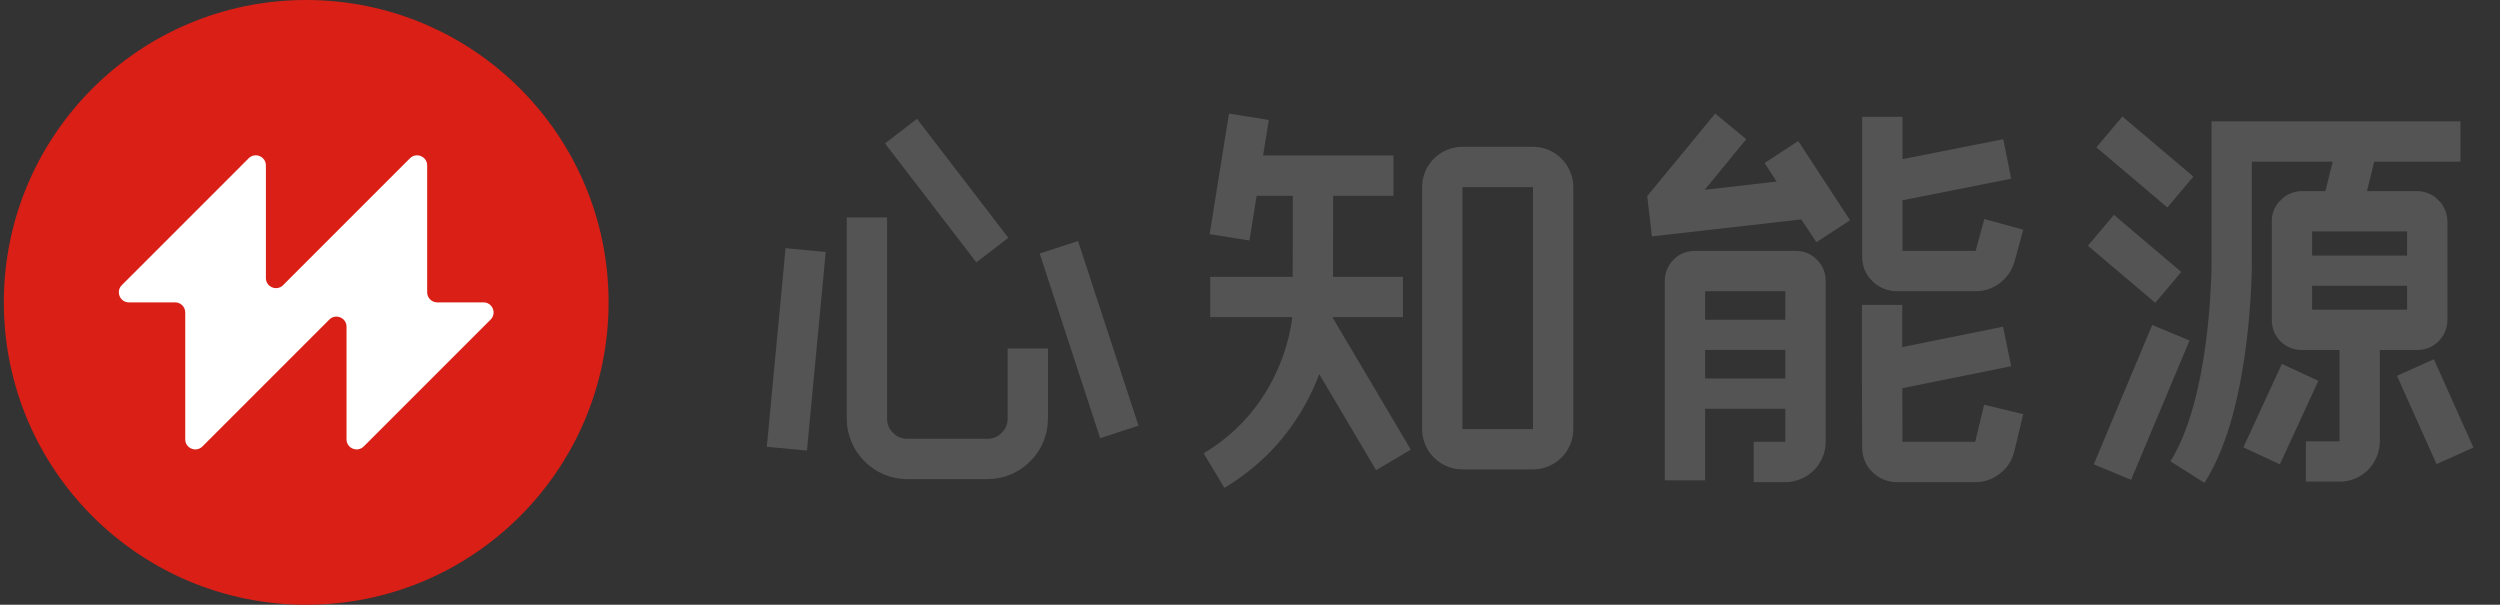
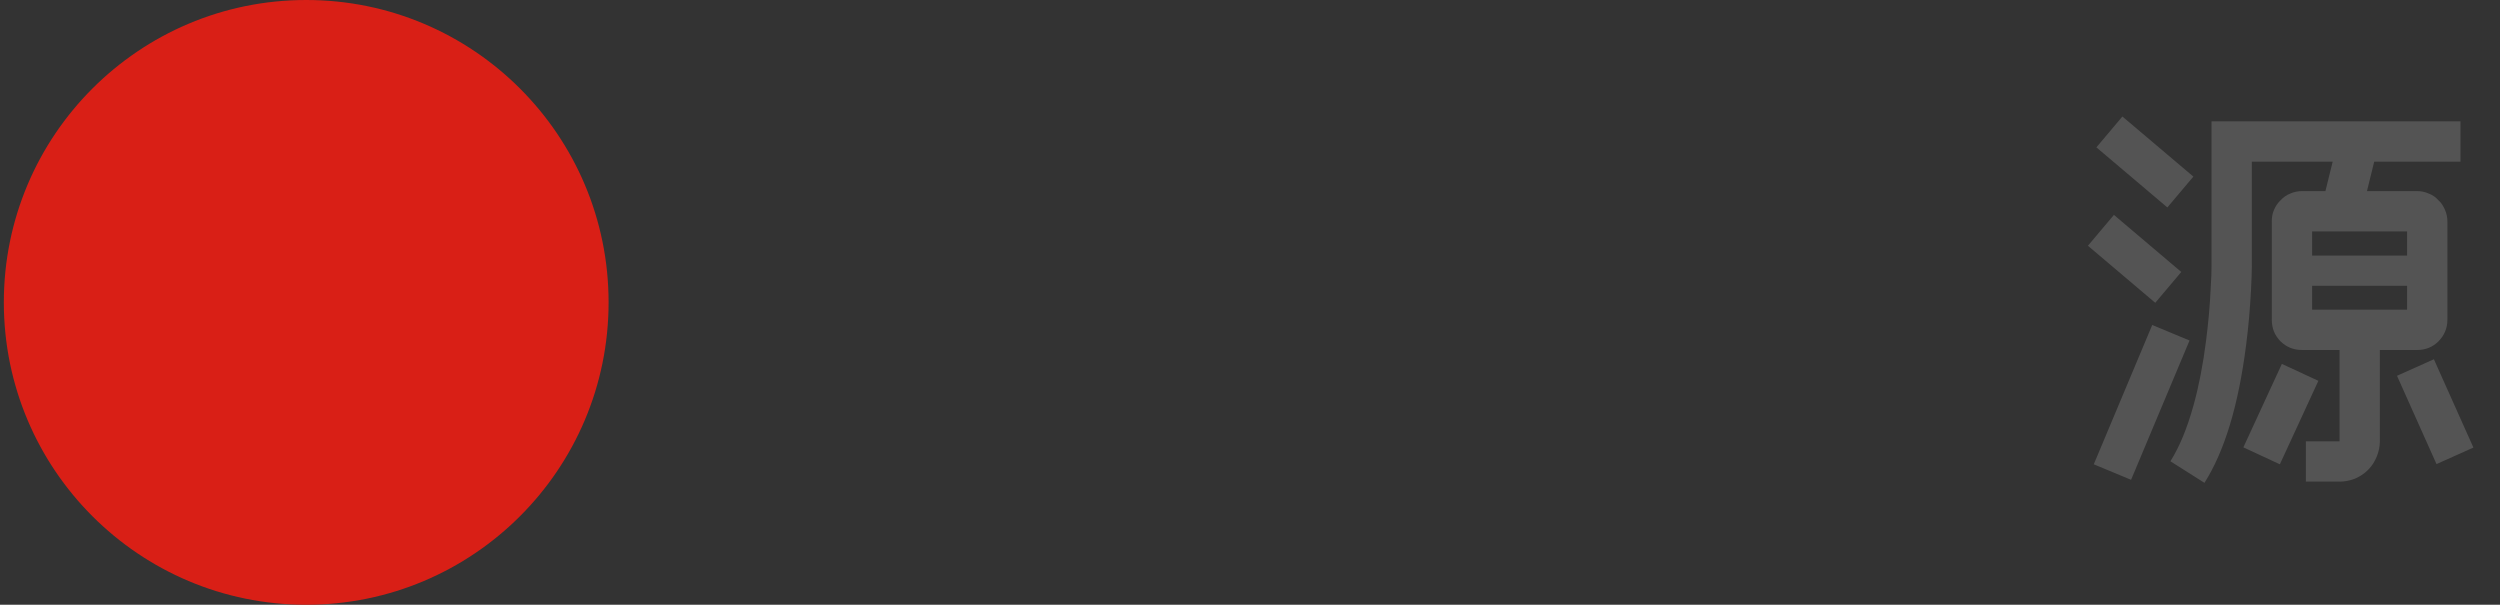
<svg xmlns="http://www.w3.org/2000/svg" width="124" height="29.996" viewBox="0 0 124 29.996" fill="none">
  <rect x="0" y="0" width="124" height="29.996" fill="#333333" stroke="none" />
  <path d="M15.188 0C23.471 0 30.186 6.715 30.186 14.998C30.186 23.281 23.471 29.996 15.188 29.996C6.904 29.996 0.19 23.281 0.19 14.998C0.19 6.715 6.904 0 15.188 0Z" fill="#D91F16">
</path>
-   <path fill-rule="evenodd" fill="#FFFFFF" d="M13.188 8.205L13.188 13.791C13.188 14.236 13.726 14.459 14.041 14.144L20.334 7.851C20.649 7.537 21.188 7.76 21.188 8.205L21.188 14.498C21.188 14.774 21.412 14.998 21.688 14.998L23.981 14.998C24.426 14.998 24.649 15.537 24.334 15.851L18.041 22.144C17.727 22.459 17.188 22.236 17.188 21.791L17.188 16.205C17.188 15.76 16.649 15.537 16.334 15.851L10.041 22.144C9.726 22.459 9.188 22.236 9.188 21.791L9.188 15.498C9.188 15.222 8.964 14.998 8.688 14.998L6.395 14.998C5.95 14.998 5.726 14.459 6.041 14.144L12.334 7.851C12.649 7.537 13.188 7.76 13.188 8.205Z">
- </path>
  <path d="M103.981 7.309L105.271 5.779L108.791 8.759L107.501 10.289L103.981 7.309ZM121.271 10.409C121.351 10.589 121.391 10.779 121.391 10.979L121.391 15.859C121.391 16.279 121.241 16.629 120.951 16.929C120.661 17.219 120.301 17.359 119.891 17.359L118.041 17.359L118.041 21.889C118.041 22.159 117.981 22.419 117.881 22.659C117.781 22.899 117.651 23.109 117.471 23.289L117.451 23.309L117.431 23.329C117.251 23.509 117.041 23.639 116.811 23.739C116.561 23.839 116.301 23.889 116.041 23.889L114.371 23.889L114.371 21.889L116.041 21.889L116.041 17.359L114.181 17.359C113.761 17.359 113.411 17.219 113.111 16.929C112.821 16.629 112.681 16.279 112.681 15.859L112.681 10.979C112.681 10.779 112.711 10.589 112.791 10.409C112.871 10.219 112.981 10.059 113.121 9.929C113.261 9.779 113.421 9.669 113.601 9.599C113.781 9.519 113.981 9.479 114.181 9.479L115.341 9.479L115.701 8.019L111.691 8.019L111.691 13.219C111.691 13.519 111.671 13.909 111.651 14.379C111.601 15.319 111.521 16.249 111.401 17.159C111.021 20.129 110.331 22.389 109.341 23.949L107.651 22.879C108.101 22.169 108.481 21.249 108.801 20.099C109.061 19.159 109.271 18.089 109.421 16.899C109.531 16.039 109.611 15.169 109.651 14.279C109.681 13.839 109.691 13.489 109.691 13.219L109.691 6.019L122.041 6.019L122.041 8.019L117.761 8.019L117.401 9.479L119.891 9.479C120.091 9.479 120.281 9.519 120.461 9.599C120.651 9.669 120.811 9.779 120.941 9.929C121.091 10.059 121.191 10.219 121.271 10.409ZM104.851 10.659L108.191 13.489L106.901 15.019L103.561 12.189L104.851 10.659ZM119.391 14.177L119.391 15.359L114.681 15.359L114.681 14.177L119.391 14.177ZM119.391 12.677L119.391 11.479L114.681 11.479L114.681 12.677L119.391 12.677ZM103.851 23.029L106.751 16.119L108.601 16.889L105.701 23.799L103.851 23.029ZM120.721 17.819L122.681 22.199L120.851 23.019L118.891 18.639L120.721 17.819ZM111.271 22.189L113.181 18.049L114.991 18.889L113.081 23.029L111.271 22.189Z" fill-rule="evenodd" fill="#545454">
</path>
-   <path d="M81.703 9.734L81.933 11.724L89.343 10.884L90.093 12.014L91.763 10.924L90.683 9.274L89.193 6.994L87.523 8.084L88.123 9.004L84.553 9.414L86.613 6.904L85.073 5.634L81.703 9.724L81.713 9.734L81.703 9.734ZM97.993 12.434L97.983 12.444L94.363 12.444L94.363 9.934L99.753 8.864L99.363 6.904L94.363 7.894L94.363 5.794L92.363 5.794L92.363 12.734C92.363 12.954 92.403 13.164 92.483 13.374C92.573 13.584 92.693 13.774 92.863 13.934C93.013 14.094 93.193 14.214 93.403 14.304C93.613 14.394 93.833 14.444 94.063 14.444L97.993 14.444C98.443 14.444 98.853 14.304 99.213 14.024C99.563 13.744 99.803 13.394 99.923 12.964L100.353 11.394L98.423 10.864L97.993 12.434ZM88.553 23.914C88.823 23.914 89.083 23.854 89.333 23.754C89.573 23.654 89.783 23.504 89.973 23.324C90.153 23.144 90.293 22.924 90.393 22.694C90.503 22.444 90.553 22.184 90.553 21.914L90.553 13.944C90.553 13.524 90.413 13.174 90.113 12.874C89.823 12.584 89.473 12.444 89.053 12.444L84.073 12.444C83.663 12.444 83.303 12.584 83.013 12.874C82.723 13.174 82.573 13.524 82.573 13.944L82.573 23.824L84.573 23.824L84.573 20.273L88.553 20.273L88.553 21.914L86.983 21.914L86.983 23.914L88.553 23.914ZM88.553 18.773L88.553 17.358L84.573 17.358L84.573 18.773L88.553 18.773ZM88.553 15.858L84.573 15.858L84.573 14.444L88.553 14.444L88.553 15.858ZM99.753 18.164L99.353 16.204L94.353 17.214L94.353 15.124L92.353 15.124L92.353 19.014L92.363 22.184C92.363 22.414 92.403 22.634 92.493 22.854C92.573 23.064 92.693 23.244 92.863 23.404C93.013 23.564 93.193 23.684 93.403 23.774C93.613 23.864 93.833 23.914 94.063 23.914L97.973 23.914C98.443 23.914 98.853 23.764 99.213 23.474C99.573 23.194 99.803 22.824 99.913 22.374L100.353 20.544L98.413 20.074L97.973 21.904L97.973 21.914L94.363 21.914L94.353 19.254L99.753 18.164Z" fill-rule="evenodd" fill="#545454">
- </path>
-   <path d="M76.036 9.281L76.036 21.281L72.536 21.281L72.536 9.281L76.036 9.281ZM71.757 7.44C71.518 7.541 71.306 7.684 71.122 7.868C70.938 8.052 70.796 8.263 70.694 8.502C70.589 8.751 70.536 9.011 70.536 9.281L70.536 21.281C70.536 21.552 70.589 21.812 70.694 22.061C70.796 22.299 70.938 22.511 71.122 22.695C71.306 22.879 71.518 23.021 71.757 23.123C72.005 23.229 72.265 23.281 72.536 23.281L76.036 23.281C76.307 23.281 76.566 23.229 76.815 23.123C77.054 23.021 77.265 22.879 77.449 22.695C77.633 22.511 77.776 22.299 77.877 22.061C77.983 21.812 78.036 21.552 78.036 21.281L78.036 9.281C78.036 9.011 77.983 8.751 77.877 8.502C77.776 8.263 77.633 8.052 77.449 7.868C77.265 7.684 77.054 7.541 76.815 7.44C76.566 7.334 76.307 7.281 76.036 7.281L72.536 7.281C72.265 7.281 72.005 7.334 71.757 7.44ZM64.089 15.731C64.086 15.782 64.083 15.835 64.08 15.889C63.92 16.949 63.588 17.958 63.084 18.916C62.3 20.408 61.172 21.598 59.7 22.485L60.732 24.198C62.523 23.118 63.897 21.668 64.855 19.846C65.076 19.426 65.27 18.997 65.436 18.559L65.526 18.711L68.255 23.321L69.976 22.302L67.247 17.692L66.091 15.742C66.091 15.739 66.091 15.735 66.091 15.731L69.586 15.731L69.586 13.731L66.118 13.731L66.125 9.711L69.116 9.711L69.116 7.711L62.65 7.711L62.933 5.95L60.958 5.633L59.998 11.613L61.973 11.93L62.329 9.711L64.125 9.711L64.118 13.731L60.026 13.731L60.026 15.731L64.089 15.731Z" fill-rule="evenodd" fill="#545454">
- </path>
-   <path d="M41.999 20.764C41.999 21.164 42.076 21.547 42.229 21.914C42.382 22.282 42.6 22.604 42.882 22.881C43.16 23.164 43.482 23.382 43.85 23.535C44.217 23.688 44.6 23.764 44.999 23.764L48.979 23.764C49.379 23.764 49.762 23.688 50.129 23.535C50.496 23.382 50.819 23.164 51.096 22.881C51.379 22.604 51.597 22.282 51.75 21.914C51.903 21.547 51.979 21.164 51.979 20.764L51.979 17.284L49.979 17.284L49.979 20.764C49.979 21.04 49.883 21.271 49.692 21.458L49.682 21.467L49.673 21.477C49.486 21.668 49.255 21.764 48.979 21.764L44.999 21.764C44.724 21.764 44.492 21.668 44.306 21.477L44.297 21.467L44.287 21.458C44.095 21.271 43.999 21.04 43.999 20.764L43.999 10.784L41.999 10.784L41.999 20.764ZM51.569 12.575L54.569 21.735L56.47 21.113L53.47 11.953L51.569 12.575ZM45.483 5.895L50.013 11.795L48.426 13.013L43.896 7.113L45.483 5.895ZM40.025 22.348L40.955 12.498L38.964 12.31L38.034 22.16L40.025 22.348Z" fill-rule="evenodd" fill="#545454">
- </path>
</svg>